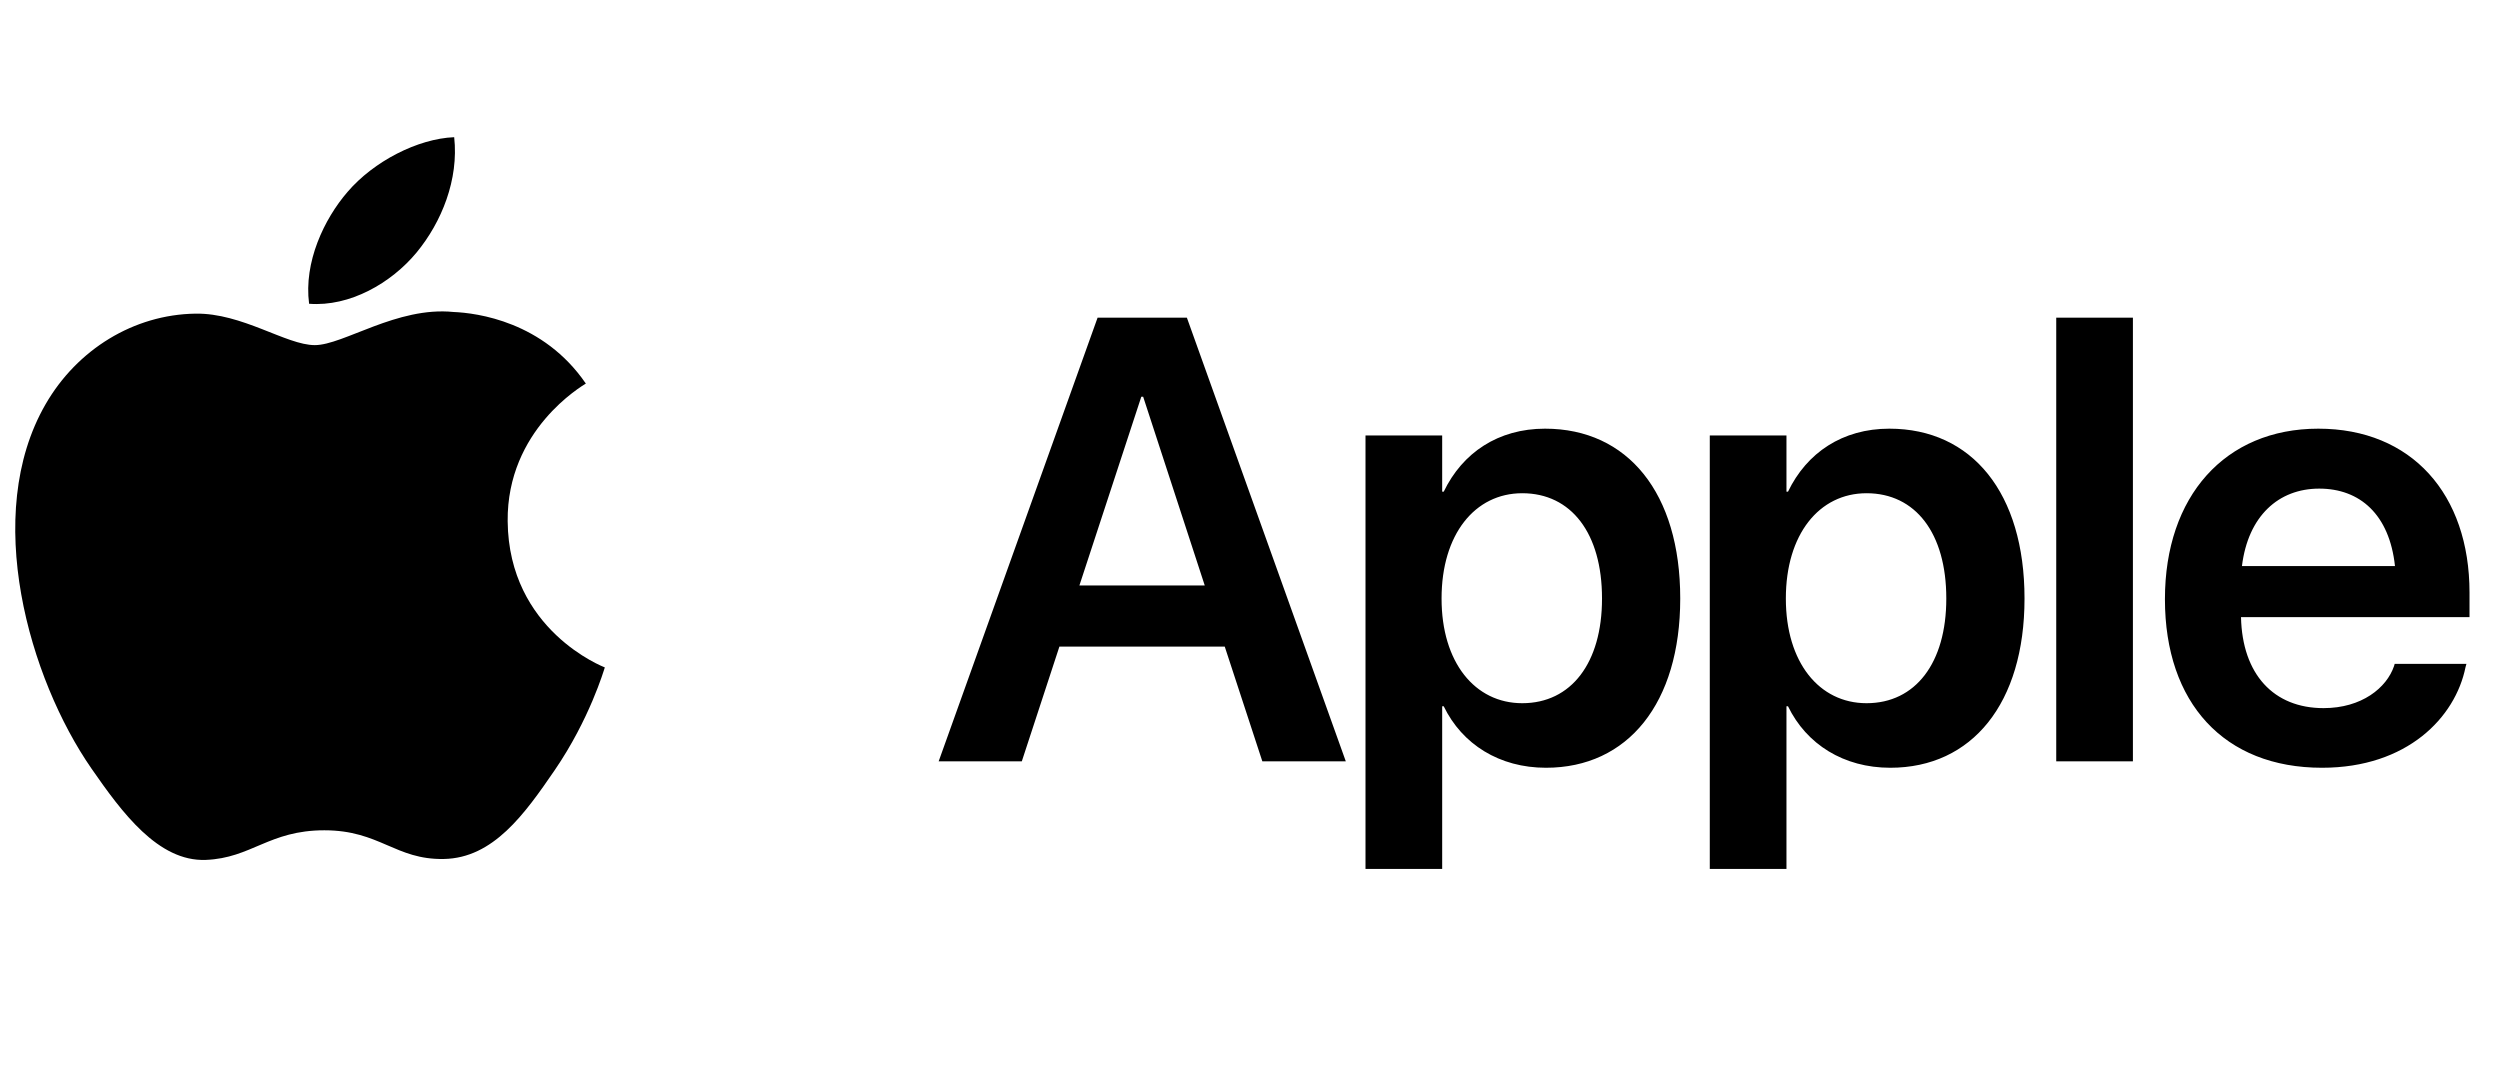
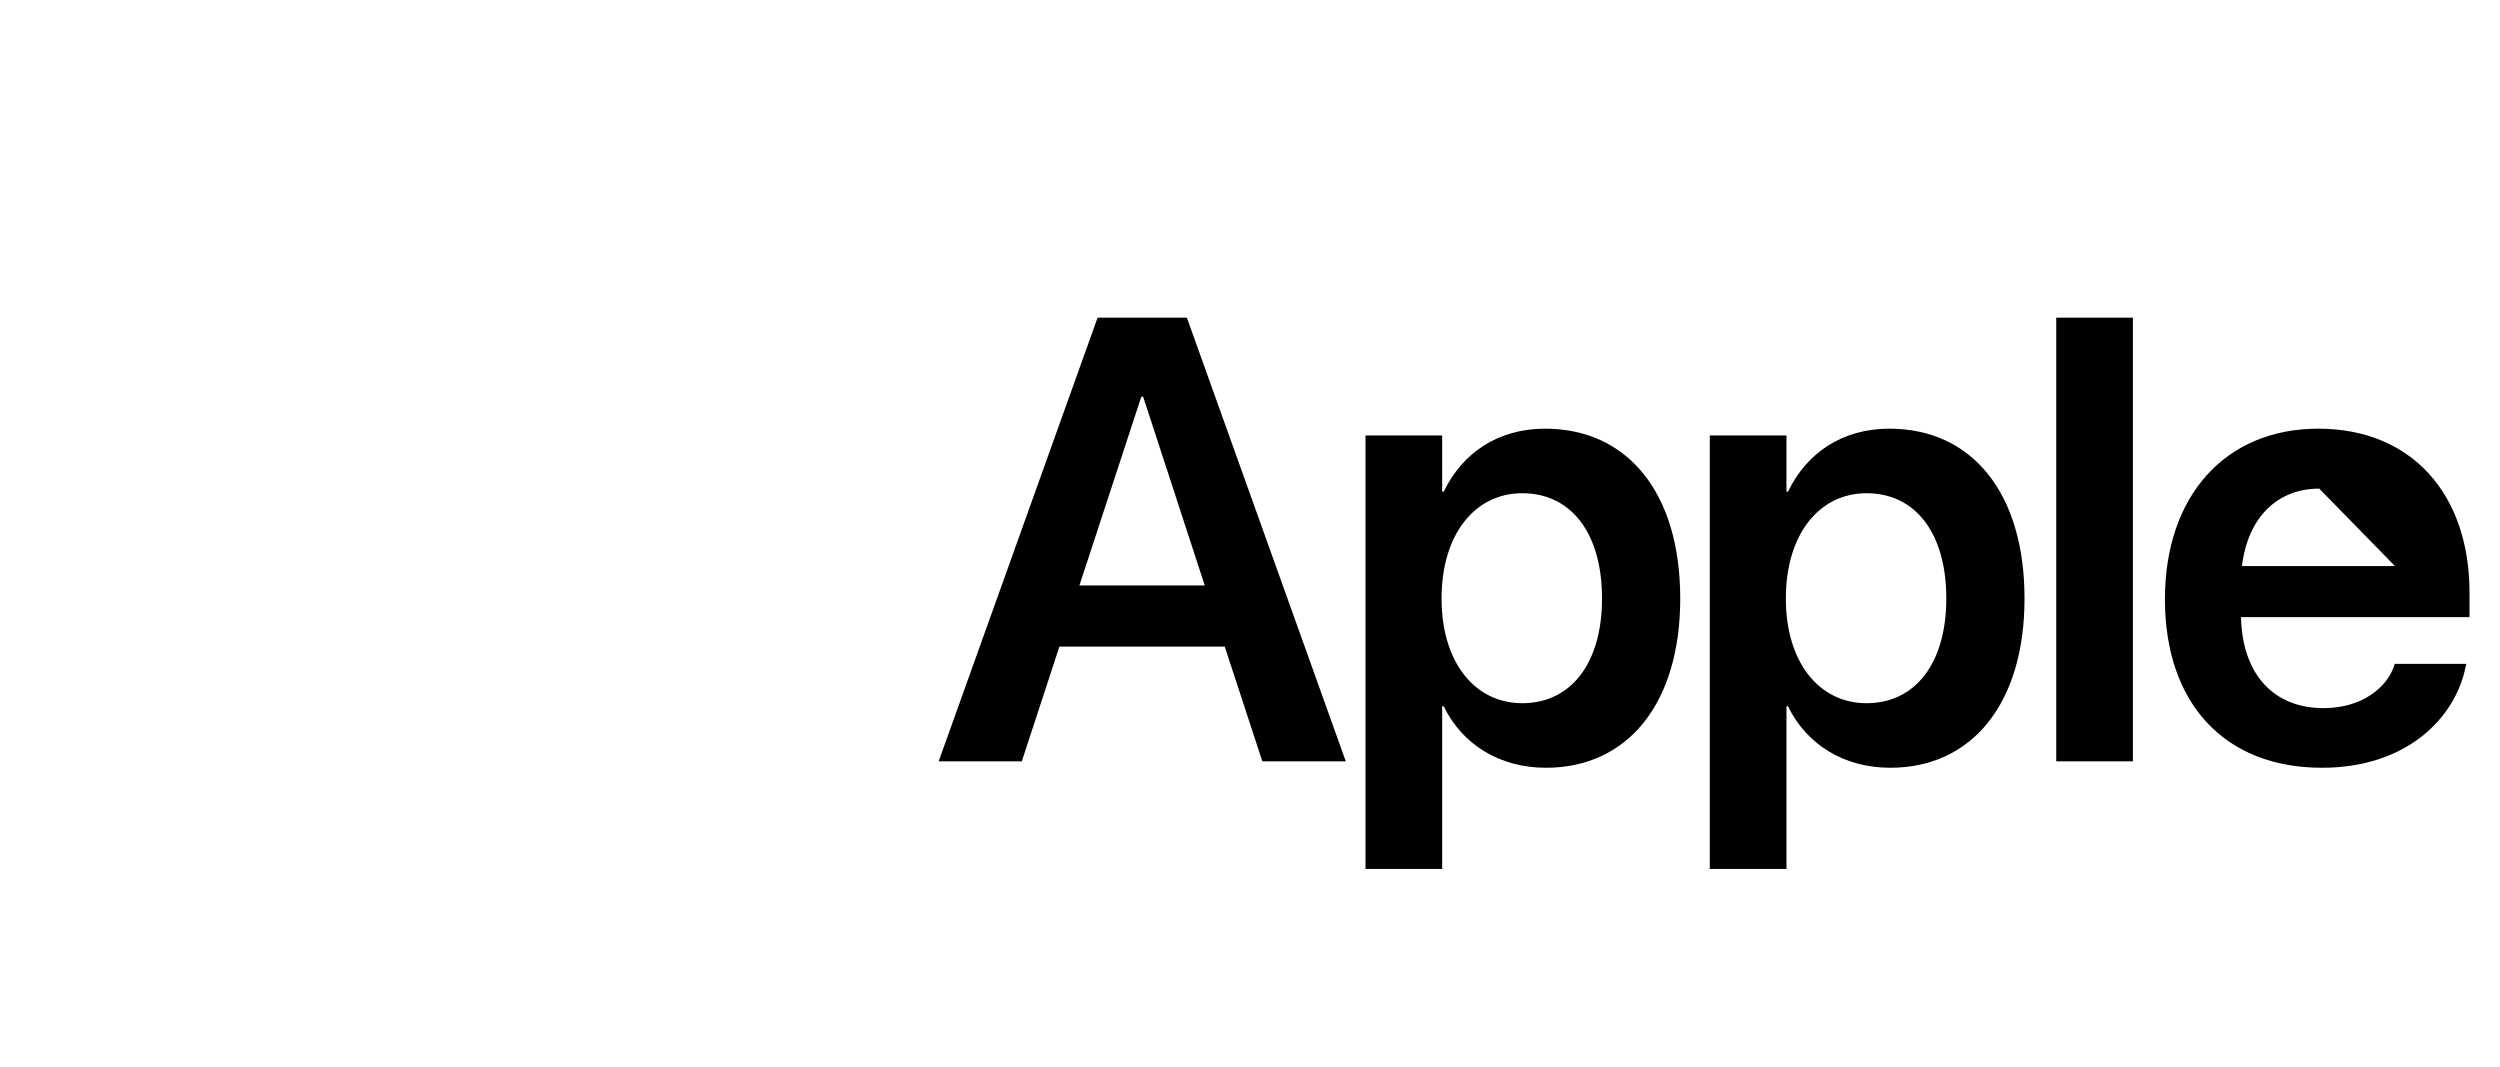
<svg xmlns="http://www.w3.org/2000/svg" width="164px" height="70px" viewBox="0 0 164 70" version="1.1">
  <title>apple</title>
  <g id="apple" stroke="none" stroke-width="1" fill="none" fill-rule="evenodd">
    <g id="Group" transform="translate(1, 9)" fill="#000000" fill-rule="nonzero">
      <g id="iconfinder_16-apple_104490">
-         <path d="M32.303,25.194 C32.243,19.188 37.209,16.308 37.431,16.162 C34.64,12.089 30.292,11.53 28.745,11.466 C25.047,11.091 21.527,13.64 19.651,13.64 C17.779,13.64 14.881,11.521 11.815,11.575 C7.782,11.635 4.064,13.917 1.988,17.521 C-2.2,24.775 0.917,35.525 4.998,41.413 C6.994,44.29 9.374,47.528 12.496,47.41 C15.505,47.291 16.64,45.467 20.277,45.467 C23.915,45.467 24.936,47.41 28.119,47.349 C31.355,47.29 33.407,44.417 35.386,41.527 C37.676,38.184 38.62,34.947 38.676,34.783 C38.605,34.751 32.368,32.365 32.303,25.194 Z" id="Path" />
-         <path d="M26.323,7.57 C27.978,5.564 29.1,2.775 28.795,0 C26.406,0.096 23.513,1.585 21.798,3.59 C20.261,5.369 18.917,8.201 19.277,10.927 C21.943,11.133 24.661,9.573 26.323,7.57 Z" id="Path" />
-       </g>
-       <path d="M66.031,40.942 L68.496,33.419 L79.344,33.419 L81.809,40.942 L87.284,40.942 L76.86,11.841 L71.001,11.841 L60.577,40.942 L66.031,40.942 Z M78.031,29.406 L69.809,29.406 L73.87,17.024 L73.991,17.024 L78.031,29.406 Z M93.607,48 L93.607,37.332 L93.708,37.332 C94.92,39.832 97.364,41.365 100.415,41.365 C105.789,41.365 109.223,37.13 109.223,30.273 L109.223,30.253 C109.223,23.356 105.789,19.121 100.354,19.121 C97.284,19.121 94.94,20.694 93.708,23.255 L93.607,23.255 L93.607,19.565 L88.577,19.565 L88.577,48 L93.607,48 Z M98.859,37.13 C95.748,37.13 93.567,34.448 93.567,30.273 L93.567,30.253 C93.567,26.058 95.748,23.356 98.859,23.356 C102.071,23.356 104.092,25.978 104.092,30.253 L104.092,30.273 C104.092,34.488 102.071,37.13 98.859,37.13 Z M116.192,48 L116.192,37.332 L116.293,37.332 C117.506,39.832 119.95,41.365 123,41.365 C128.374,41.365 131.808,37.13 131.808,30.273 L131.808,30.253 C131.808,23.356 128.374,19.121 122.94,19.121 C119.869,19.121 117.526,20.694 116.293,23.255 L116.192,23.255 L116.192,19.565 L111.162,19.565 L111.162,48 L116.192,48 Z M121.445,37.13 C118.334,37.13 116.152,34.448 116.152,30.273 L116.152,30.253 C116.152,26.058 118.334,23.356 121.445,23.356 C124.657,23.356 126.677,25.978 126.677,30.253 L126.677,30.273 C126.677,34.488 124.657,37.13 121.445,37.13 Z M138.919,40.942 L138.919,11.841 L133.889,11.841 L133.889,40.942 L138.919,40.942 Z M151.323,41.365 C156.919,41.365 160.071,38.058 160.737,34.77 L160.798,34.549 L156.091,34.549 L156.051,34.69 C155.566,36.122 153.929,37.453 151.424,37.453 C148.152,37.453 146.091,35.234 146.01,31.483 L161,31.483 L161,29.87 C161,23.416 157.202,19.121 151.081,19.121 C144.96,19.121 141.02,23.558 141.02,30.293 L141.02,30.314 C141.02,37.11 144.899,41.365 151.323,41.365 Z M156.111,28.136 L146.071,28.136 C146.475,24.848 148.475,23.053 151.142,23.053 C153.808,23.053 155.748,24.747 156.111,28.136 Z" id="Apple" />
+         </g>
+       <path d="M66.031,40.942 L68.496,33.419 L79.344,33.419 L81.809,40.942 L87.284,40.942 L76.86,11.841 L71.001,11.841 L60.577,40.942 L66.031,40.942 Z M78.031,29.406 L69.809,29.406 L73.87,17.024 L73.991,17.024 L78.031,29.406 Z M93.607,48 L93.607,37.332 L93.708,37.332 C94.92,39.832 97.364,41.365 100.415,41.365 C105.789,41.365 109.223,37.13 109.223,30.273 L109.223,30.253 C109.223,23.356 105.789,19.121 100.354,19.121 C97.284,19.121 94.94,20.694 93.708,23.255 L93.607,23.255 L93.607,19.565 L88.577,19.565 L88.577,48 L93.607,48 Z M98.859,37.13 C95.748,37.13 93.567,34.448 93.567,30.273 L93.567,30.253 C93.567,26.058 95.748,23.356 98.859,23.356 C102.071,23.356 104.092,25.978 104.092,30.253 L104.092,30.273 C104.092,34.488 102.071,37.13 98.859,37.13 Z M116.192,48 L116.192,37.332 L116.293,37.332 C117.506,39.832 119.95,41.365 123,41.365 C128.374,41.365 131.808,37.13 131.808,30.273 L131.808,30.253 C131.808,23.356 128.374,19.121 122.94,19.121 C119.869,19.121 117.526,20.694 116.293,23.255 L116.192,23.255 L116.192,19.565 L111.162,19.565 L111.162,48 L116.192,48 Z M121.445,37.13 C118.334,37.13 116.152,34.448 116.152,30.273 L116.152,30.253 C116.152,26.058 118.334,23.356 121.445,23.356 C124.657,23.356 126.677,25.978 126.677,30.253 L126.677,30.273 C126.677,34.488 124.657,37.13 121.445,37.13 Z M138.919,40.942 L138.919,11.841 L133.889,11.841 L133.889,40.942 L138.919,40.942 Z M151.323,41.365 C156.919,41.365 160.071,38.058 160.737,34.77 L160.798,34.549 L156.091,34.549 L156.051,34.69 C155.566,36.122 153.929,37.453 151.424,37.453 C148.152,37.453 146.091,35.234 146.01,31.483 L161,31.483 L161,29.87 C161,23.416 157.202,19.121 151.081,19.121 C144.96,19.121 141.02,23.558 141.02,30.293 L141.02,30.314 C141.02,37.11 144.899,41.365 151.323,41.365 Z M156.111,28.136 L146.071,28.136 C146.475,24.848 148.475,23.053 151.142,23.053 Z" id="Apple" />
    </g>
  </g>
</svg>